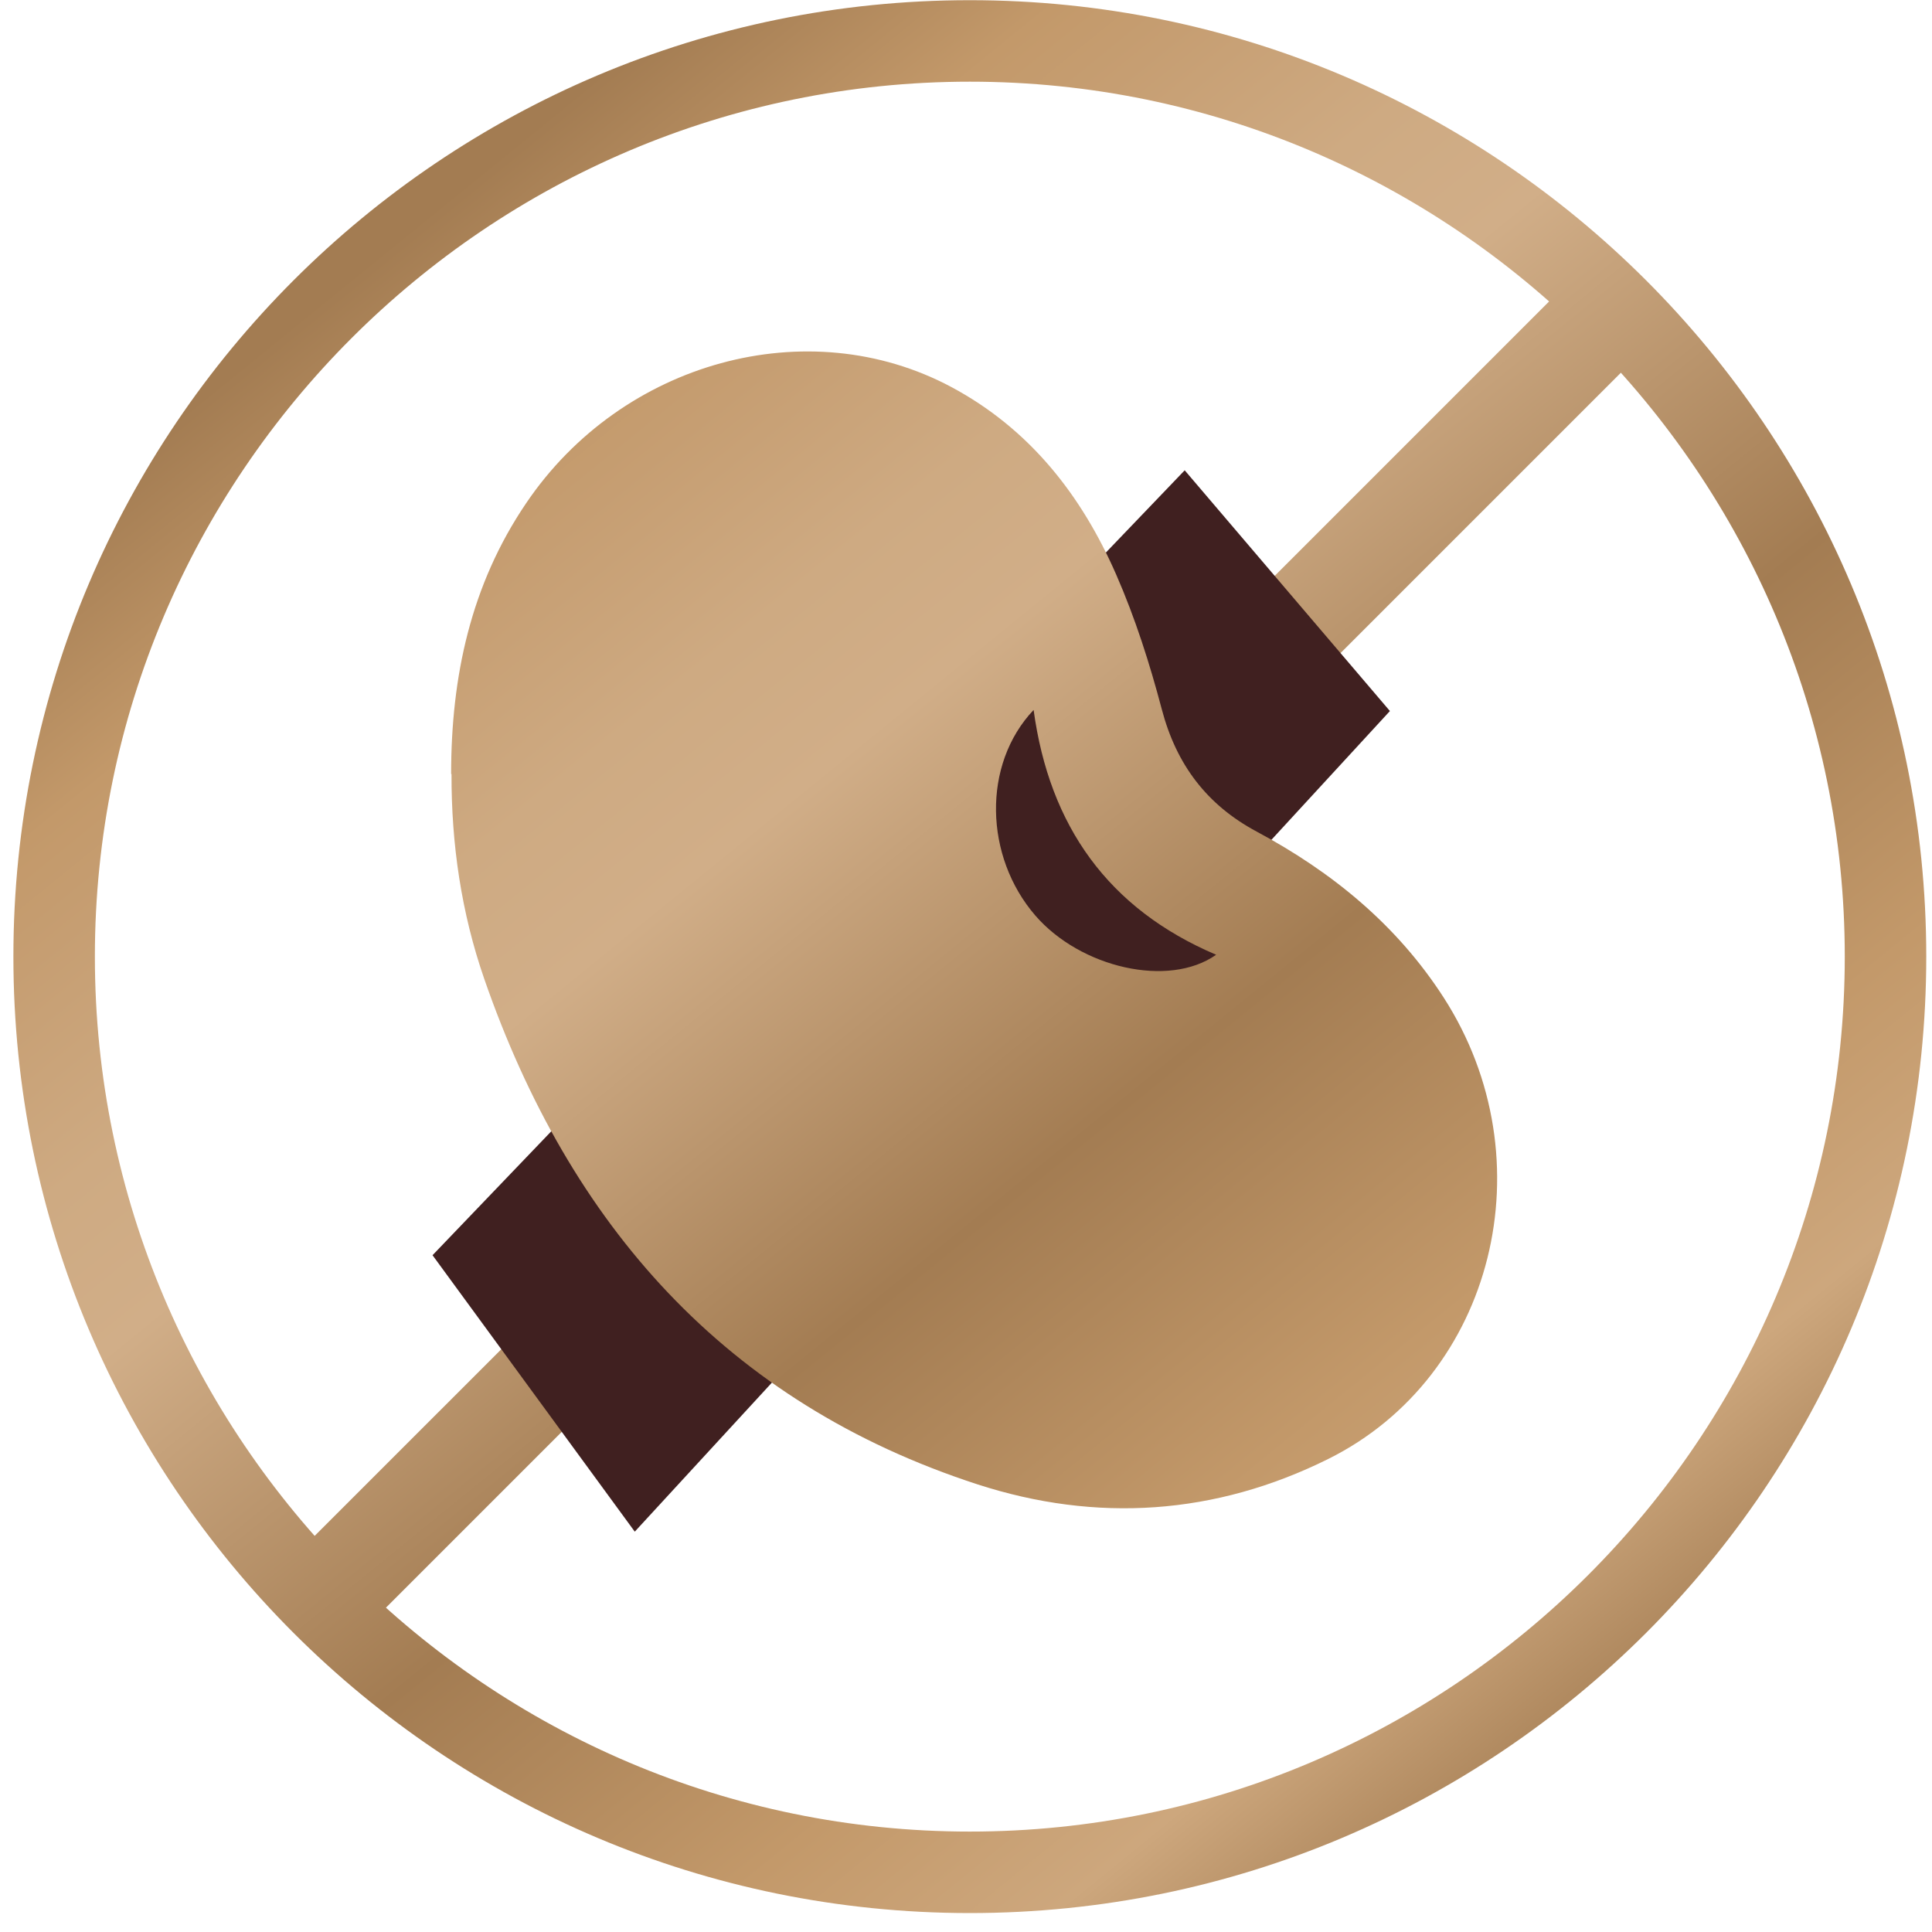
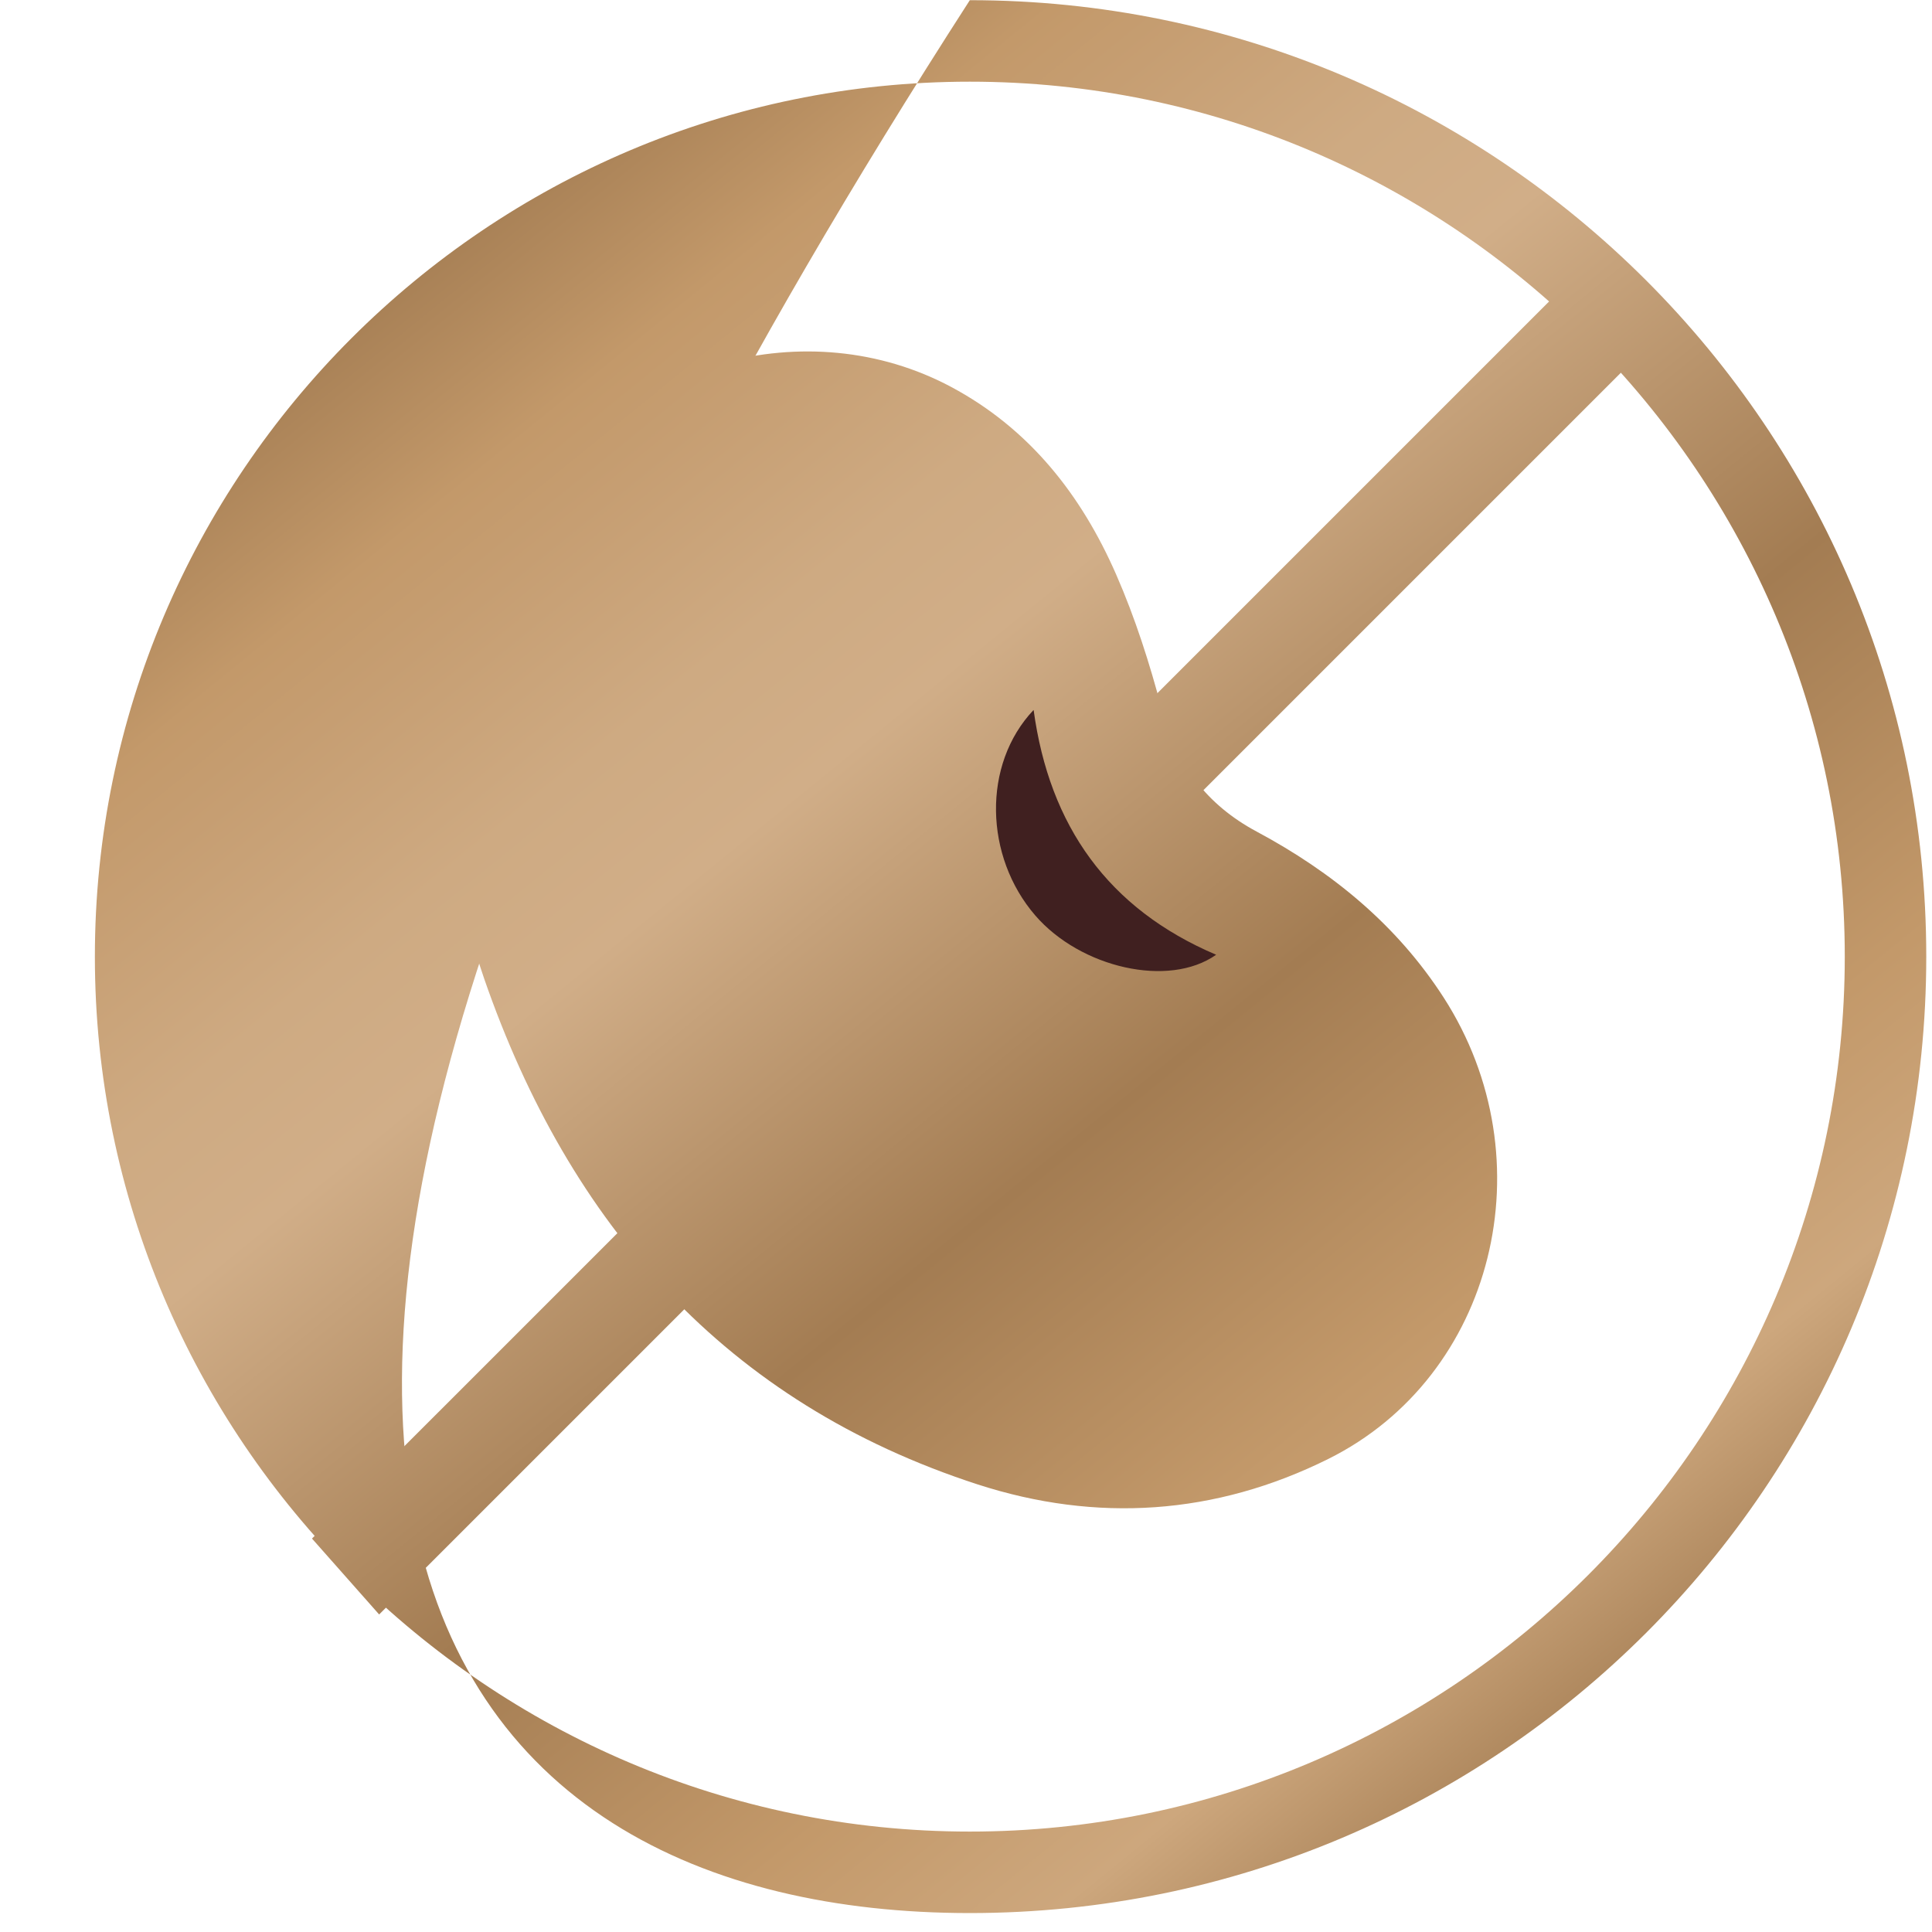
<svg xmlns="http://www.w3.org/2000/svg" width="101" height="101" viewBox="0 0 101 101" fill="none">
-   <path d="M50.7 4.27C75.919 4.27 96.44 24.791 96.44 50.01C96.44 75.229 75.919 95.75 50.7 95.75C25.481 95.75 4.96 75.229 4.96 50.01C4.96 24.791 25.481 4.27 50.7 4.27ZM50.7 0.01C23.089 0.01 0.7 22.398 0.7 50.01C0.7 77.621 23.089 100.01 50.7 100.01C78.311 100.01 100.7 77.621 100.7 50.01C100.7 22.398 78.311 0.01 50.7 0.01Z" fill="url(#paint0_linear_523_44245)" />
+   <path d="M50.7 4.27C75.919 4.27 96.44 24.791 96.44 50.01C96.44 75.229 75.919 95.75 50.7 95.75C25.481 95.75 4.96 75.229 4.96 50.01C4.96 24.791 25.481 4.27 50.7 4.27ZM50.7 0.01C0.7 77.621 23.089 100.01 50.7 100.01C78.311 100.01 100.7 77.621 100.7 50.01C100.7 22.398 78.311 0.01 50.7 0.01Z" fill="url(#paint0_linear_523_44245)" />
  <path d="M19.821 84.4L16.31 80.432L82.318 14.424L85.829 18.392L19.821 84.4Z" fill="url(#paint1_linear_523_44245)" />
-   <path d="M22.612 65.619L33.184 80.071L72.661 37.171L61.933 24.586L22.612 65.619Z" fill="#402020" />
  <path d="M23.584 40.459C23.584 35.382 24.606 30.577 27.504 26.308C32.522 18.887 42.238 16.232 49.727 20.229C53.822 22.418 56.535 25.88 58.354 30.043C59.346 32.309 60.105 34.691 60.737 37.084C61.495 39.963 63.081 42.073 65.697 43.474C69.636 45.584 73.02 48.346 75.471 52.149C80.927 60.62 78.126 71.951 69.441 76.269C63.538 79.206 57.323 79.615 51.108 77.601C37.93 73.322 29.77 64.014 25.316 51.176C24.119 47.724 23.594 44.135 23.604 40.468L23.584 40.459Z" fill="url(#paint2_linear_523_44245)" />
  <path d="M54.026 37.123C51.342 39.963 51.458 44.777 54.123 47.86C56.487 50.593 61.097 51.663 63.577 49.912C57.926 47.51 54.862 43.172 54.036 37.123H54.026Z" fill="#402020" />
  <defs>
    <linearGradient id="paint0_linear_523_44245" x1="20.433" y1="12.76" x2="84.594" y2="91.733" gradientUnits="userSpaceOnUse">
      <stop stop-color="#A37C52" />
      <stop offset="0.12" stop-color="#C3996A" />
      <stop offset="0.17" stop-color="#C69E72" />
      <stop offset="0.27" stop-color="#CEAA82" />
      <stop offset="0.35" stop-color="#D1AE88" />
      <stop offset="0.58" stop-color="#A37C52" />
      <stop offset="0.77" stop-color="#C3996A" />
      <stop offset="0.88" stop-color="#CDA77D" />
      <stop offset="1" stop-color="#A37C52" />
    </linearGradient>
    <linearGradient id="paint1_linear_523_44245" x1="20.949" y1="12.342" x2="85.119" y2="91.316" gradientUnits="userSpaceOnUse">
      <stop stop-color="#A37C52" />
      <stop offset="0.12" stop-color="#C3996A" />
      <stop offset="0.17" stop-color="#C69E72" />
      <stop offset="0.27" stop-color="#CEAA82" />
      <stop offset="0.35" stop-color="#D1AE88" />
      <stop offset="0.58" stop-color="#A37C52" />
      <stop offset="0.77" stop-color="#C3996A" />
      <stop offset="0.88" stop-color="#CDA77D" />
      <stop offset="1" stop-color="#A37C52" />
    </linearGradient>
    <linearGradient id="paint2_linear_523_44245" x1="18.877" y1="14.034" x2="83.038" y2="93.007" gradientUnits="userSpaceOnUse">
      <stop stop-color="#A37C52" />
      <stop offset="0.12" stop-color="#C3996A" />
      <stop offset="0.17" stop-color="#C69E72" />
      <stop offset="0.27" stop-color="#CEAA82" />
      <stop offset="0.35" stop-color="#D1AE88" />
      <stop offset="0.58" stop-color="#A37C52" />
      <stop offset="0.77" stop-color="#C3996A" />
      <stop offset="0.88" stop-color="#CDA77D" />
      <stop offset="1" stop-color="#A37C52" />
    </linearGradient>
  </defs>
</svg>